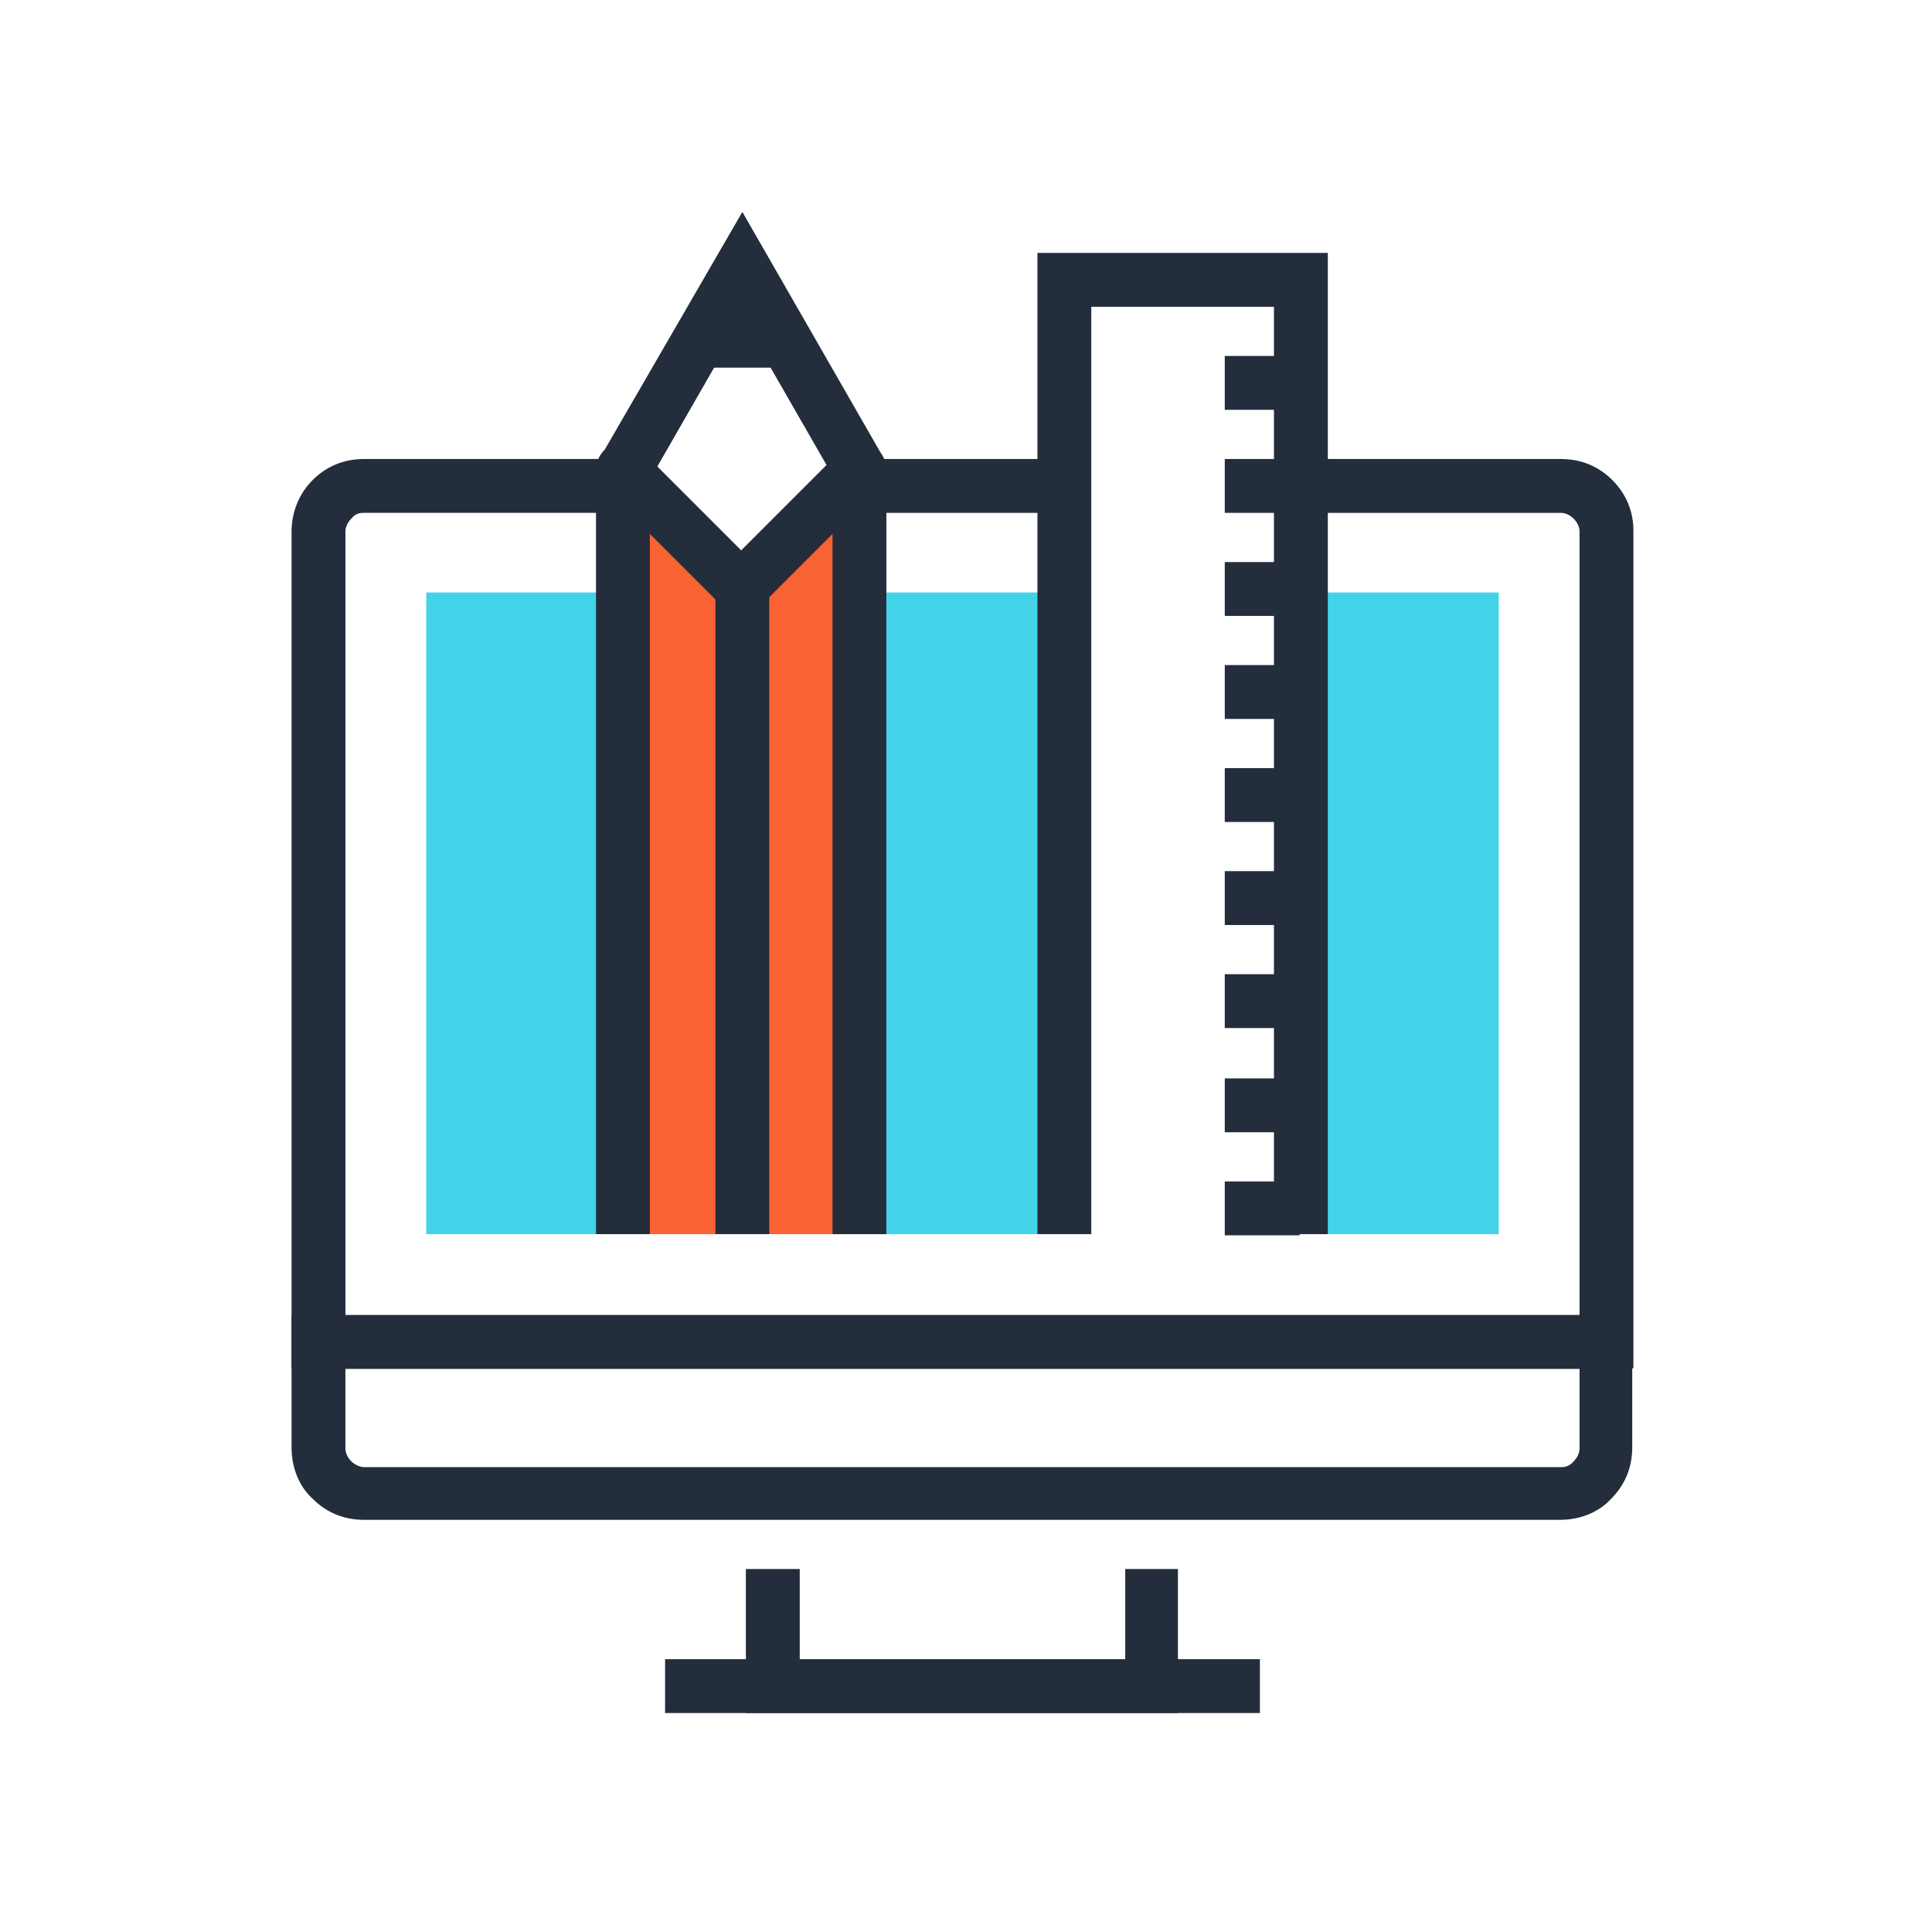
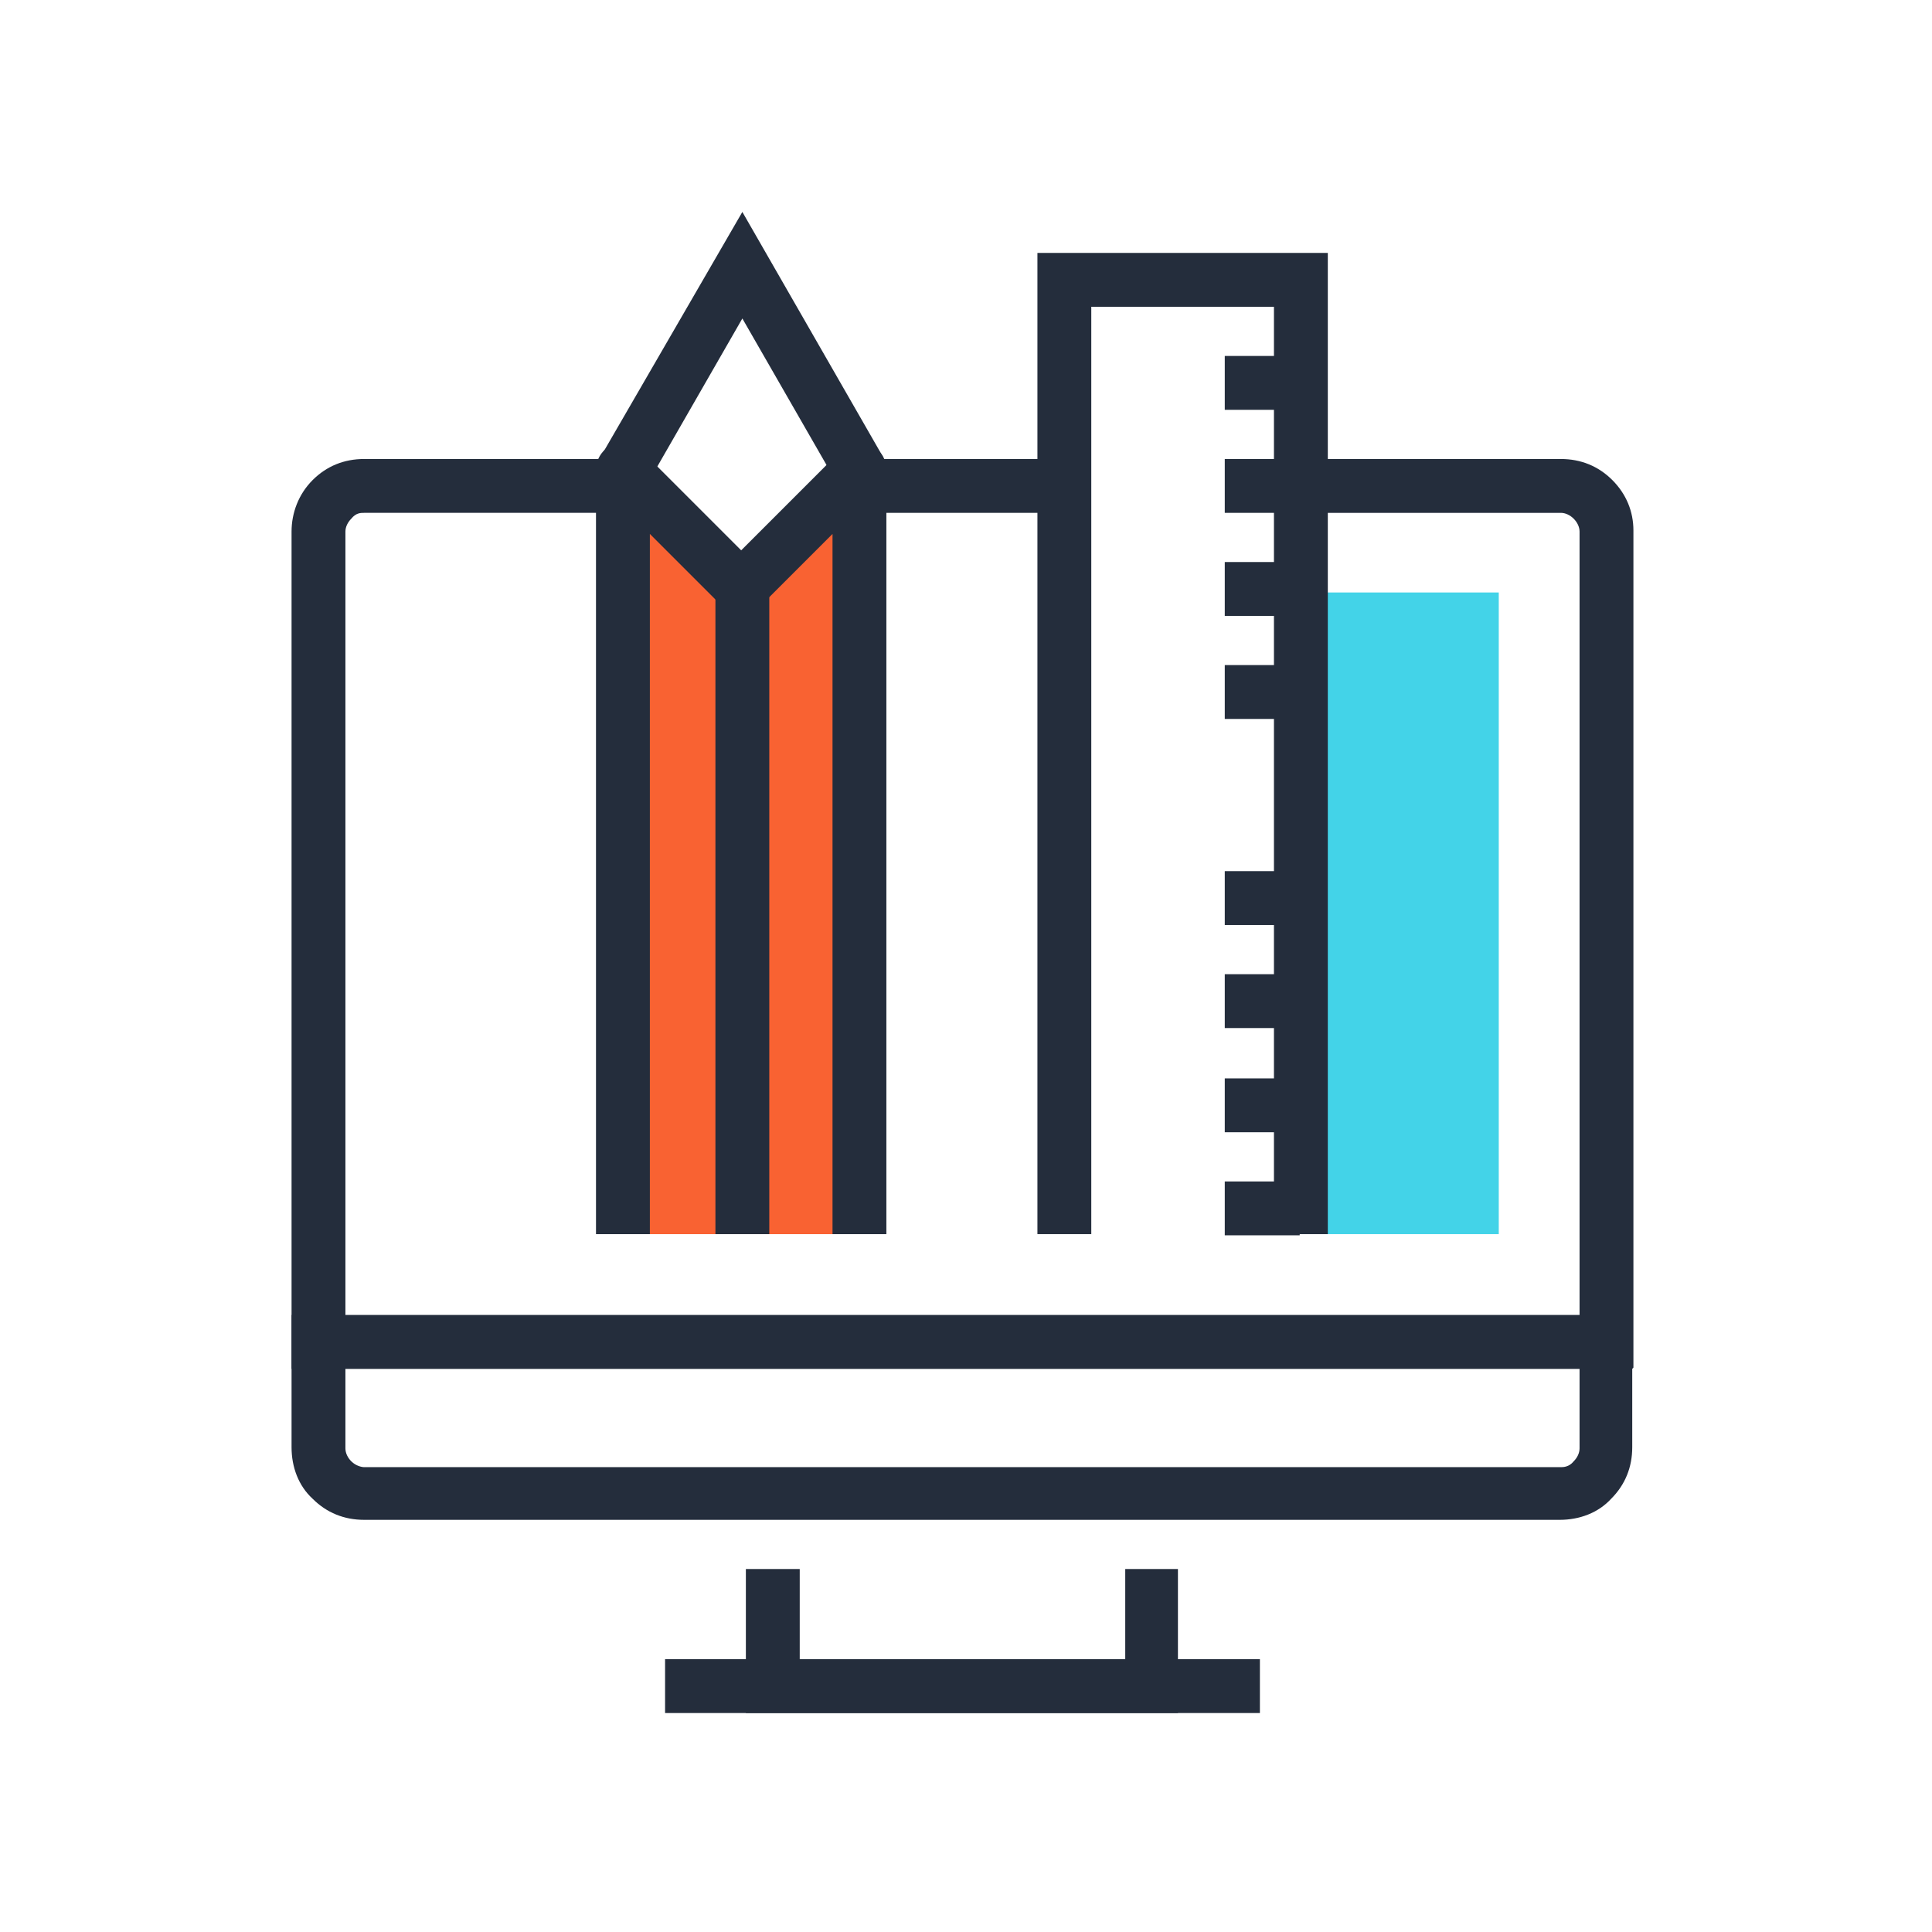
<svg xmlns="http://www.w3.org/2000/svg" id="Layer_1" version="1.1" viewBox="0 0 165 165">
  <defs>
    <style>
      .st0 {
        fill: #242d3c;
      }

      .st1 {
        fill: #f96232;
      }

      .st2 {
        fill: #43d3e8;
      }
    </style>
  </defs>
  <g>
    <polygon class="st0" points="100.6 146.3 63.7 146.3 63.7 134 68.3 134 68.3 141.7 96.1 141.7 96.1 134 100.6 134 100.6 146.3" />
    <rect class="st0" x="56.8" y="141.7" width="50.8" height="4.6" />
    <path class="st0" d="M139.4,116.9H24.9V45.4c0-1.6.6-3.2,1.8-4.4,1.2-1.2,2.7-1.8,4.4-1.8h22.2v4.6h-22.2c-.3,0-.7,0-1.1.5-.3.3-.5.7-.5,1.1v67h105.4V45.4c0-.4-.2-.8-.5-1.1-.3-.3-.7-.5-1.1-.5h-22.2v-4.6h22.2c1.7,0,3.2.6,4.4,1.8,1.2,1.2,1.8,2.7,1.8,4.3v71.5Z" />
-     <path class="st0" d="M133.3,129.8H31.1c-1.7,0-3.2-.6-4.4-1.8-1.2-1.1-1.8-2.7-1.8-4.4v-11.3h114.5v11.3c0,1.7-.6,3.2-1.8,4.4-1.1,1.2-2.7,1.8-4.4,1.8ZM29.5,116.9v6.8c0,.4.2.8.5,1.1.4.4.9.5,1.1.5h102.2c.2,0,.7,0,1.1-.5.3-.3.5-.7.5-1.1v-6.8H29.5Z" />
+     <path class="st0" d="M133.3,129.8H31.1c-1.7,0-3.2-.6-4.4-1.8-1.2-1.1-1.8-2.7-1.8-4.4v-11.3h114.5v11.3c0,1.7-.6,3.2-1.8,4.4-1.1,1.2-2.7,1.8-4.4,1.8ZM29.5,116.9v6.8c0,.4.2.8.5,1.1.4.4.9.5,1.1.5h102.2c.2,0,.7,0,1.1-.5.3-.3.5-.7.5-1.1v-6.8Z" />
    <rect class="st0" x="73.4" y="39.2" width="17.5" height="4.6" />
    <rect class="st2" x="111.1" y="50.6" width="16.9" height="54.8" />
-     <rect class="st2" x="73.4" y="50.6" width="17.5" height="54.8" />
-     <polygon class="st2" points="36.4 50.6 36.4 105.4 51.5 105.4 53.3 50.6 36.4 50.6" />
  </g>
  <g>
    <g>
      <polygon class="st1" points="73.4 105.4 73.4 40.1 63.4 50.2 53.3 40.1 53.3 105.4 73.4 105.4" />
      <g>
-         <polygon class="st0" points="58.3 31.4 68.4 31.4 63.4 22.7 58.3 31.4" />
        <rect class="st0" x="61.1" y="50.2" width="4.6" height="55.2" />
        <polygon class="st0" points="71.5 41.3 63.4 27.2 55.3 41.3 51.3 39 63.4 18.1 75.4 39 71.5 41.3" />
        <path class="st0" d="M75.7,105.4h-4.6v-59.8s-6.2,6.2-6.2,6.2c-.9.9-2.3.9-3.2,0l-6.2-6.2v59.8h-4.6V40.1c0-.9.6-1.8,1.4-2.1.9-.4,1.8-.2,2.5.5l8.5,8.5,8.5-8.5c.7-.7,1.6-.9,2.5-.5.9.4,1.4,1.2,1.4,2.1v65.3Z" />
      </g>
    </g>
    <g>
      <polygon class="st0" points="113.4 105.4 108.8 105.4 108.8 26.2 93.2 26.2 93.2 105.4 88.6 105.4 88.6 21.6 113.4 21.6 113.4 105.4" />
      <g>
        <rect class="st0" x="104.6" y="100.9" width="6.4" height="4.6" />
        <rect class="st0" x="104.6" y="92.1" width="6.4" height="4.6" />
        <rect class="st0" x="104.6" y="83.2" width="6.4" height="4.6" />
        <rect class="st0" x="104.6" y="74.4" width="6.4" height="4.6" />
-         <rect class="st0" x="104.6" y="65.6" width="6.4" height="4.6" />
        <rect class="st0" x="104.6" y="56.8" width="6.4" height="4.6" />
        <rect class="st0" x="104.6" y="48" width="6.4" height="4.6" />
        <rect class="st0" x="104.6" y="39.2" width="6.4" height="4.6" />
        <rect class="st0" x="104.6" y="30.4" width="6.4" height="4.6" />
      </g>
    </g>
  </g>
</svg>